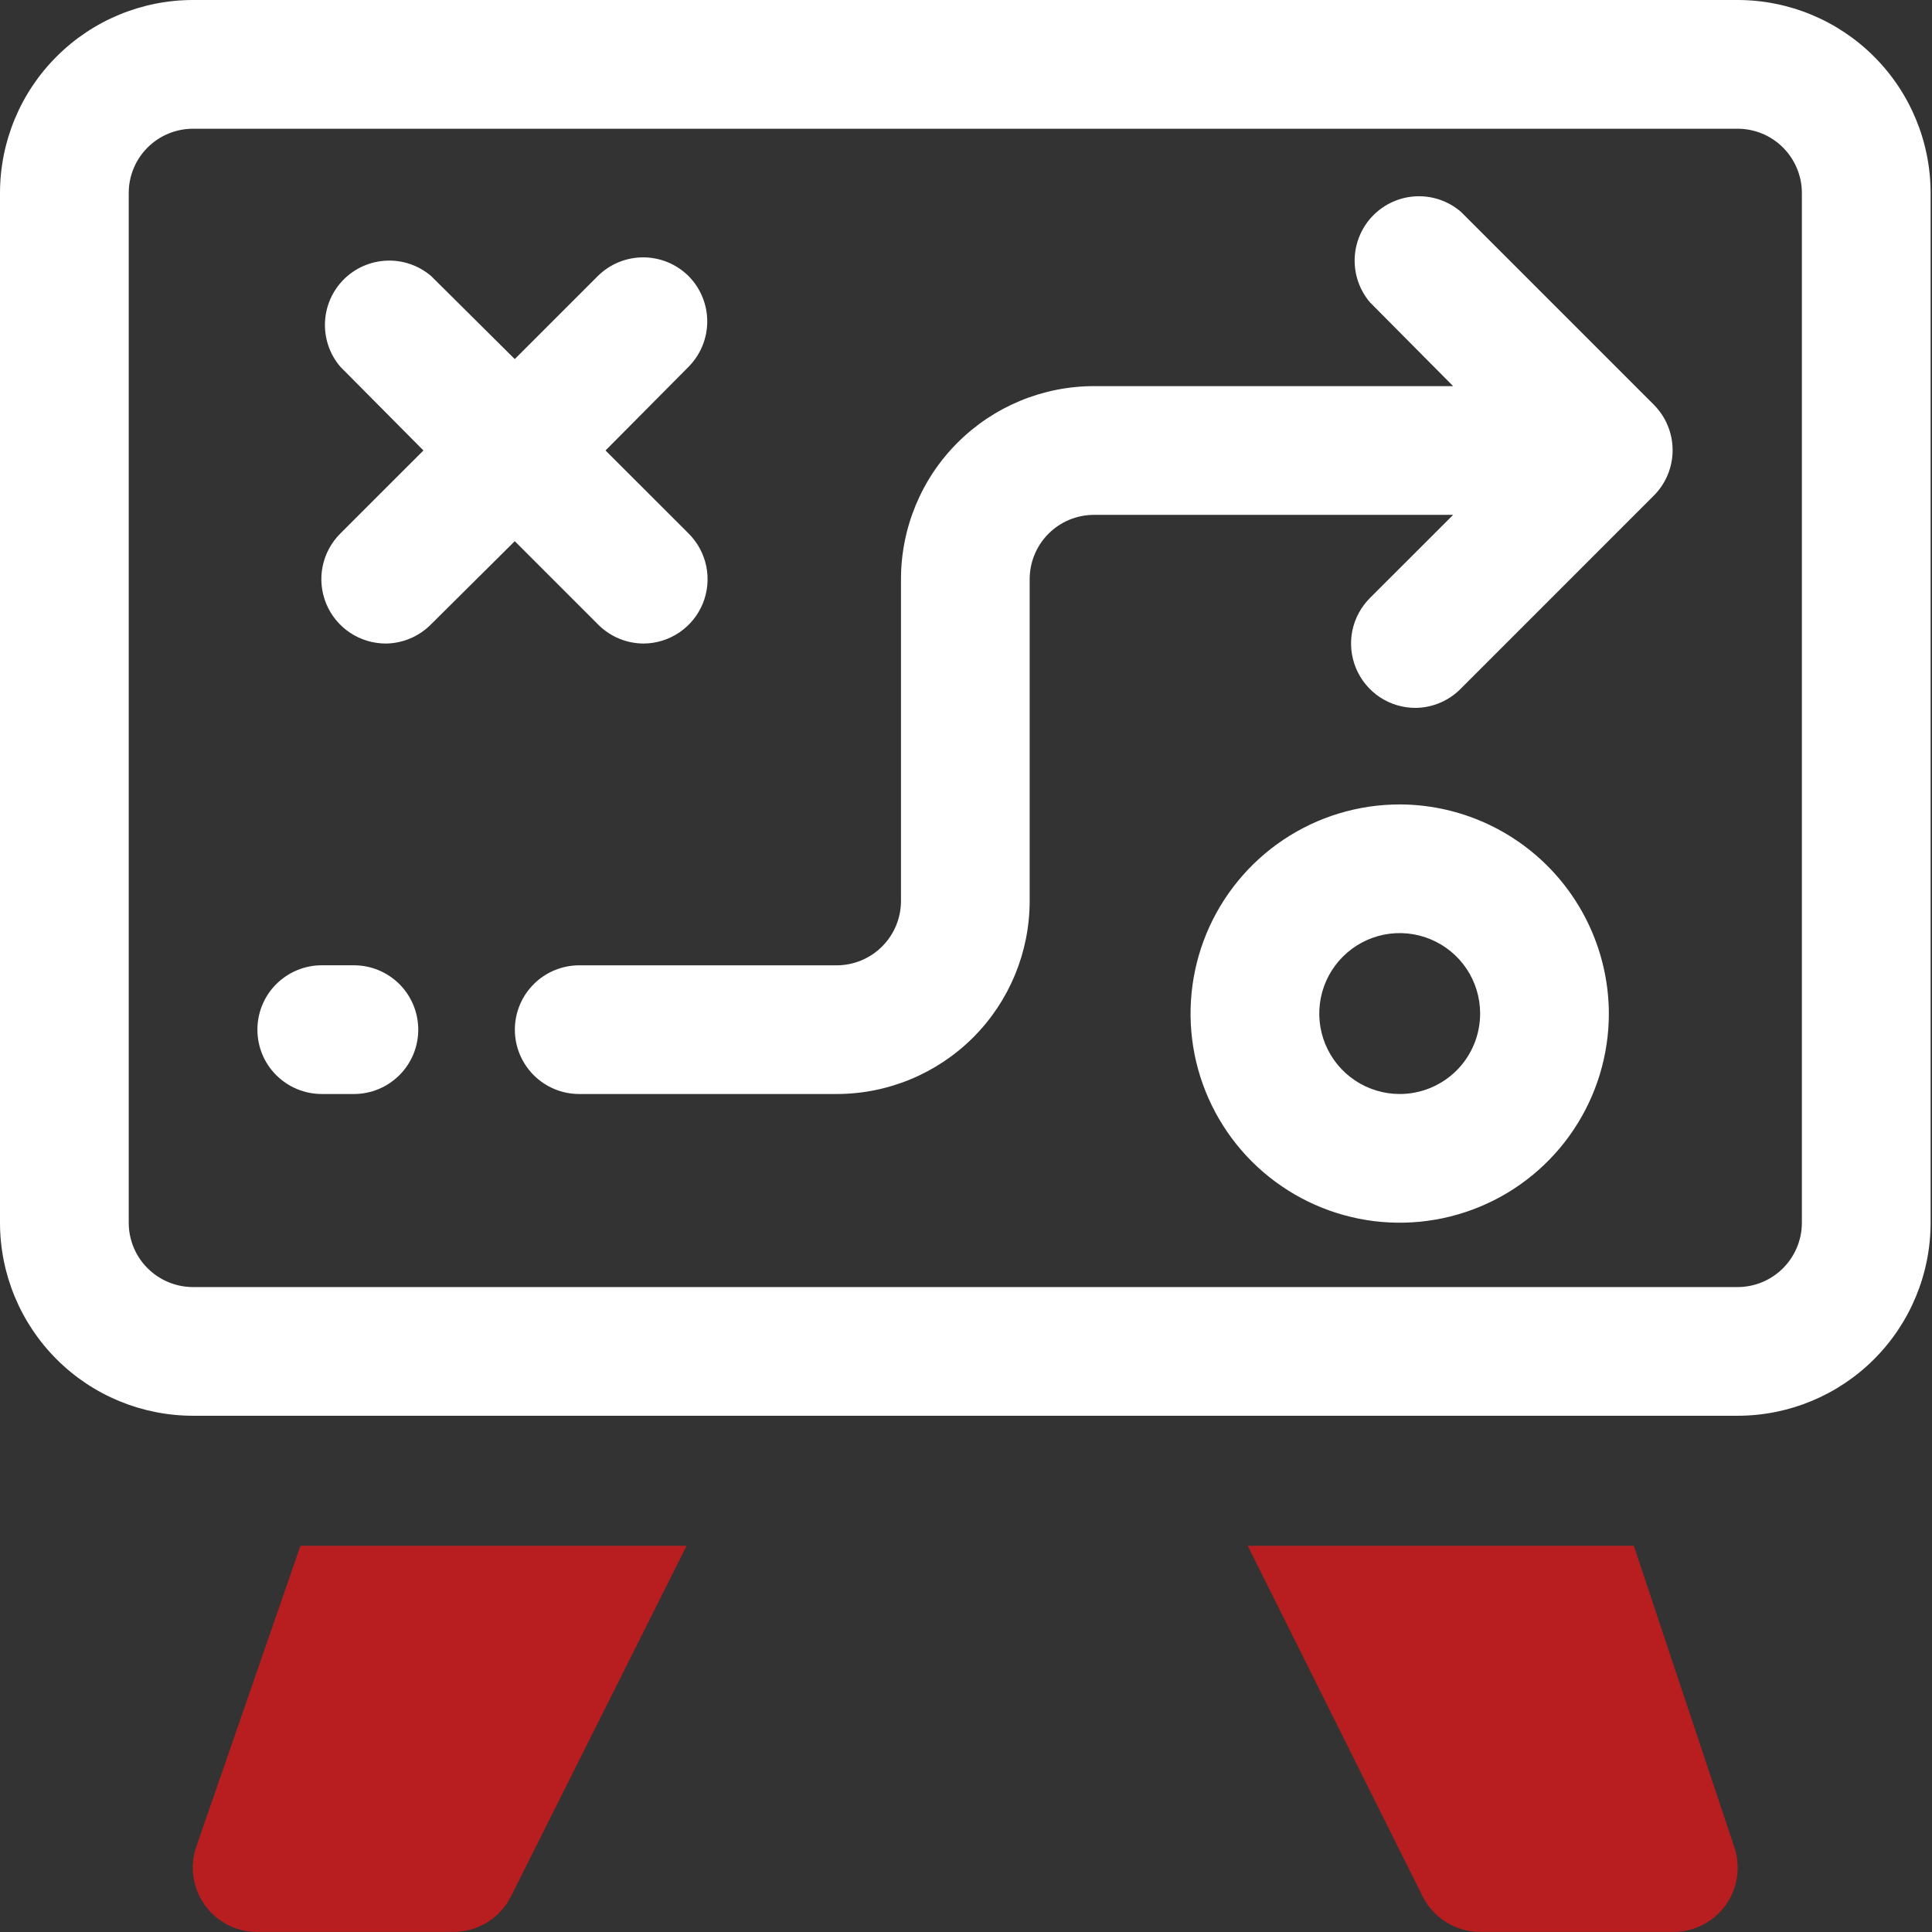
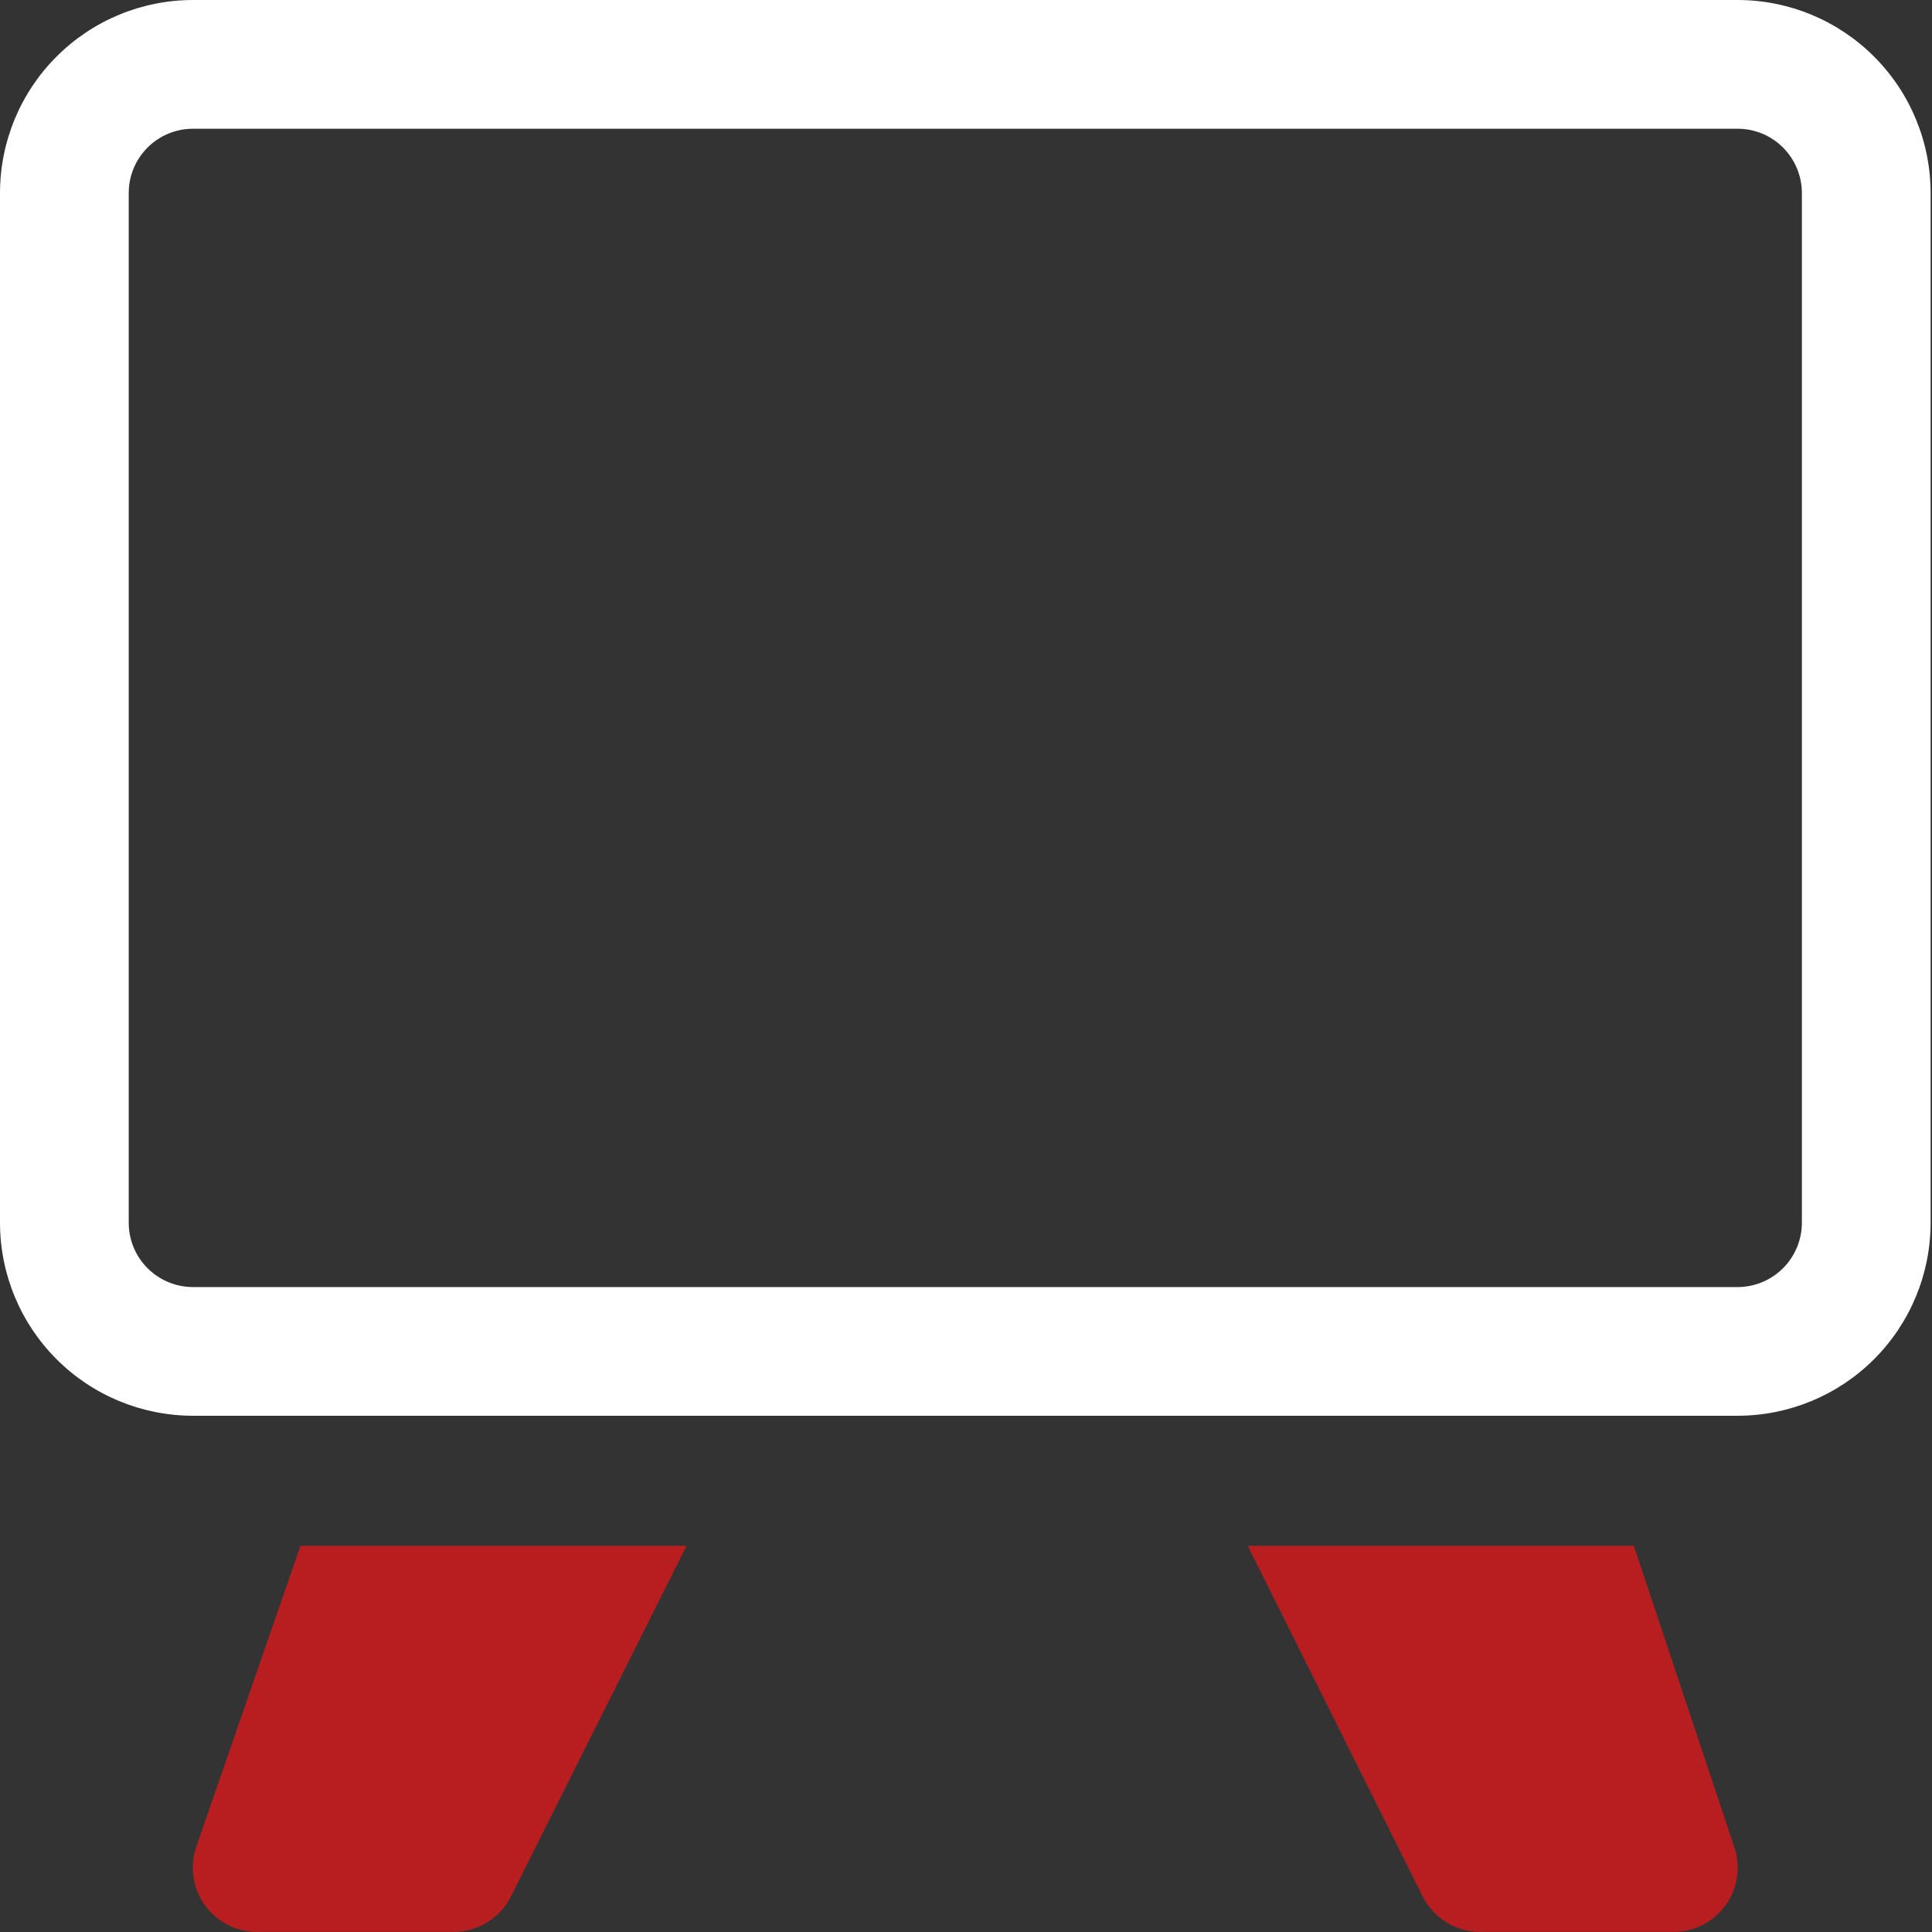
<svg xmlns="http://www.w3.org/2000/svg" width="43" height="43" viewBox="0 0 43 43" fill="none">
  <rect x="0" y="0" width="43" height="43" fill="#333333" stroke="none" />
-   <path d="M32.514 4.713C32.24 4.478 31.887 4.355 31.527 4.369C31.166 4.383 30.824 4.533 30.569 4.788C30.314 5.043 30.165 5.385 30.151 5.745C30.137 6.106 30.259 6.458 30.494 6.732L32.342 8.594H24.35C23.21 8.594 22.117 9.047 21.311 9.853C20.505 10.658 20.053 11.751 20.053 12.891V20.052C20.053 20.432 19.902 20.797 19.633 21.065C19.365 21.334 19 21.485 18.62 21.485H12.891C12.511 21.485 12.147 21.636 11.879 21.904C11.61 22.173 11.459 22.537 11.459 22.917C11.459 23.297 11.61 23.661 11.879 23.93C12.147 24.198 12.511 24.349 12.891 24.349H18.62C19.76 24.349 20.853 23.896 21.659 23.091C22.465 22.285 22.917 21.192 22.917 20.052V12.891C22.917 12.511 23.068 12.147 23.337 11.878C23.605 11.61 23.97 11.459 24.35 11.459H32.342L30.494 13.306C30.292 13.507 30.154 13.763 30.098 14.041C30.042 14.32 30.071 14.61 30.18 14.873C30.289 15.135 30.474 15.36 30.711 15.517C30.948 15.674 31.227 15.757 31.511 15.755C31.889 15.75 32.249 15.596 32.514 15.326L36.81 11.029C37.077 10.761 37.227 10.398 37.227 10.019C37.227 9.641 37.077 9.278 36.81 9.009L32.514 4.713Z" fill="white" />
-   <path d="M13.305 13.893C13.438 14.028 13.596 14.136 13.771 14.21C13.945 14.284 14.133 14.322 14.322 14.323C14.605 14.322 14.882 14.236 15.117 14.078C15.352 13.92 15.534 13.695 15.642 13.433C15.749 13.171 15.776 12.883 15.72 12.605C15.663 12.328 15.526 12.073 15.325 11.873L13.477 10.026L15.325 8.164C15.591 7.895 15.741 7.532 15.741 7.154C15.741 6.776 15.591 6.413 15.325 6.144C15.056 5.878 14.693 5.728 14.315 5.728C13.937 5.728 13.573 5.878 13.305 6.144L11.457 7.992L9.596 6.144C9.322 5.91 8.969 5.787 8.609 5.801C8.248 5.815 7.906 5.964 7.651 6.219C7.396 6.474 7.247 6.816 7.233 7.177C7.219 7.537 7.341 7.89 7.576 8.164L9.424 10.026L7.576 11.873C7.374 12.074 7.236 12.33 7.18 12.609C7.124 12.888 7.153 13.177 7.262 13.44C7.371 13.702 7.556 13.927 7.793 14.084C8.03 14.241 8.308 14.324 8.593 14.323C8.971 14.317 9.331 14.163 9.596 13.893L11.457 12.045L13.305 13.893Z" fill="white" />
-   <path d="M7.877 21.484H7.161C6.781 21.484 6.417 21.635 6.148 21.904C5.879 22.172 5.729 22.537 5.729 22.917C5.729 23.297 5.879 23.661 6.148 23.929C6.417 24.198 6.781 24.349 7.161 24.349H7.877C8.257 24.349 8.621 24.198 8.89 23.929C9.158 23.661 9.309 23.297 9.309 22.917C9.309 22.537 9.158 22.172 8.89 21.904C8.621 21.635 8.257 21.484 7.877 21.484Z" fill="white" />
-   <path d="M31.153 17.904C30.232 17.904 29.332 18.177 28.567 18.688C27.801 19.2 27.205 19.927 26.852 20.777C26.5 21.628 26.408 22.564 26.587 23.467C26.767 24.37 27.21 25.199 27.861 25.85C28.512 26.501 29.342 26.944 30.245 27.124C31.148 27.304 32.084 27.211 32.934 26.859C33.785 26.507 34.512 25.91 35.023 25.145C35.535 24.379 35.808 23.479 35.808 22.558C35.804 21.325 35.312 20.143 34.44 19.271C33.568 18.399 32.386 17.907 31.153 17.904ZM31.153 24.349C30.799 24.349 30.453 24.244 30.158 24.047C29.864 23.85 29.634 23.571 29.499 23.244C29.363 22.916 29.328 22.556 29.397 22.209C29.466 21.862 29.637 21.543 29.887 21.293C30.137 21.042 30.456 20.872 30.804 20.802C31.151 20.733 31.511 20.769 31.838 20.904C32.165 21.04 32.445 21.269 32.642 21.564C32.838 21.858 32.943 22.204 32.943 22.558C32.943 23.033 32.755 23.489 32.419 23.825C32.083 24.16 31.628 24.349 31.153 24.349Z" fill="white" />
  <path d="M38.672 0H4.297C3.157 0 2.064 0.453 1.259 1.259C0.453 2.064 0 3.157 0 4.297V27.213C0 28.353 0.453 29.446 1.259 30.252C2.064 31.058 3.157 31.51 4.297 31.51H38.672C39.811 31.51 40.904 31.058 41.71 30.252C42.516 29.446 42.969 28.353 42.969 27.213V4.297C42.969 3.157 42.516 2.064 41.71 1.259C40.904 0.453 39.811 0 38.672 0ZM40.104 27.213C40.104 27.593 39.953 27.958 39.684 28.226C39.416 28.495 39.052 28.646 38.672 28.646H4.297C3.917 28.646 3.553 28.495 3.284 28.226C3.015 27.958 2.865 27.593 2.865 27.213V4.297C2.865 3.917 3.015 3.553 3.284 3.284C3.553 3.015 3.917 2.865 4.297 2.865H38.672C39.052 2.865 39.416 3.015 39.684 3.284C39.953 3.553 40.104 3.917 40.104 4.297V27.213Z" fill="white" />
  <path d="M4.367 41.107C4.292 41.329 4.272 41.566 4.309 41.797C4.347 42.028 4.44 42.246 4.582 42.433C4.723 42.619 4.908 42.768 5.12 42.867C5.332 42.965 5.566 43.01 5.799 42.998H10.096C10.361 42.997 10.62 42.923 10.845 42.784C11.07 42.645 11.252 42.447 11.371 42.21L15.281 34.404H6.687L4.367 41.107Z" fill="#B81E20" />
  <path d="M38.598 41.107L36.363 34.404H27.77L31.665 42.21C31.785 42.449 31.97 42.649 32.198 42.788C32.425 42.927 32.688 43 32.954 42.998H37.251C37.478 42.997 37.702 42.942 37.904 42.837C38.106 42.733 38.28 42.582 38.411 42.397C38.542 42.212 38.627 41.998 38.66 41.774C38.692 41.55 38.671 41.322 38.598 41.107Z" fill="#B81E20" />
</svg>